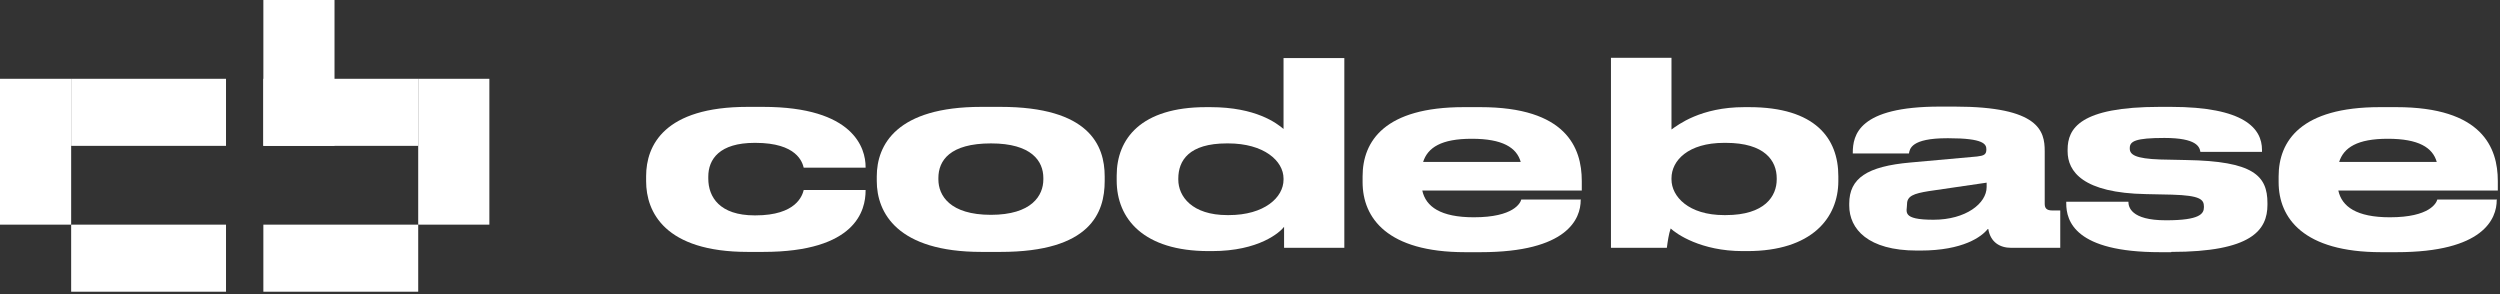
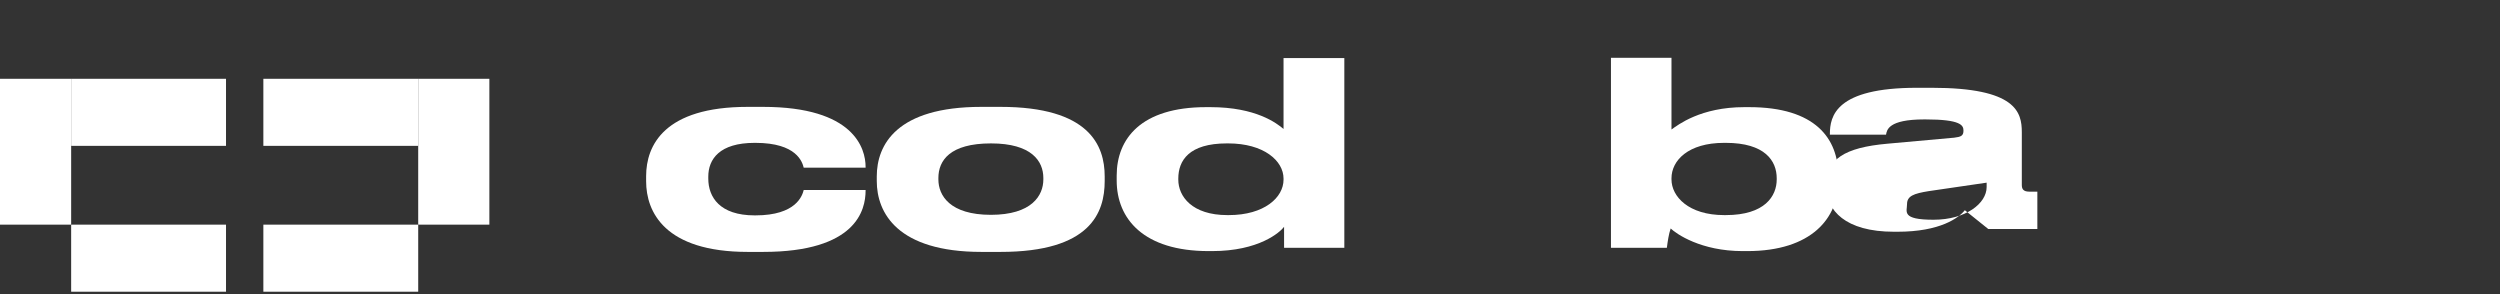
<svg xmlns="http://www.w3.org/2000/svg" version="1.1" viewBox="0 0 917 108">
  <rect x="0" y="0" width="917" height="108" fill="#333333" stroke="none" />
  <defs>
    <style>
      .cls-1 {
        fill: #fff;
      }
    </style>
  </defs>
  <g>
    <g id="Layer_1">
      <path class="cls-1" d="M153.4,107h-56.8v-24.6h56.8v24.6Z" />
-       <path class="cls-1" d="M96.6,53.5V0h26.1s0,53.5,0,53.5h-26.1Z" />
      <path class="cls-1" d="M153.4,53.5h-56.8v-24.6h56.8v24.6Z" />
      <path class="cls-1" d="M26.1,107h56.8v-24.6H26.1v24.6Z" />
      <path class="cls-1" d="M26.1,53.5h56.8v-24.6H26.1v24.6Z" />
      <path class="cls-1" d="M26.1,82.4V28.9H0v53.5h26.1Z" />
      <path class="cls-1" d="M153.4,82.4V28.9h26.1v53.5h-26.1Z" />
      <path class="cls-1" d="M279.9,92.4c34.2,0,37.6-15.4,37.6-22.5v-.2h-22.7c-.5,2-2.7,9.3-17.7,9.3h-.3c-12.8,0-17-6.7-17-13.5v-.7c0-6.4,4.1-12.4,17-12.4h.3c15.2,0,17.2,7.1,17.7,9.1h22.7v-.3c0-6.7-4.2-22-37.6-22h-5.7c-30.5,0-37.2,14.1-37.2,25.4v1.9c0,11.2,6.8,25.9,37.3,25.9h5.5Z" />
      <path class="cls-1" d="M367,92.4c33,0,38.2-14.4,38.2-26v-1.7c0-11.4-5.7-25.5-38.2-25.5h-7.1c-31,0-38.3,13.9-38.3,25.5v1.7c0,11.6,7.5,26,38.4,26h7ZM363.5,78.8c-15.1,0-19.3-7.1-19.3-13v-.5c0-6.4,4.2-12.7,19.3-12.7h0c14.9,0,19.2,6.5,19.2,12.7v.5c0,5.9-4.2,13-19.3,13Z" />
      <path class="cls-1" d="M470.8,65.9c0,6.5-7,13-20.1,13h-.5c-13,0-18-6.9-18-13v-.4c0-6.6,3.9-12.9,17.8-12.9h.5c13.1,0,20.3,6.4,20.3,12.9v.4ZM470.8,21.3v26c-2.5-2.1-10.1-8-26.8-8h-1.6c-23.9,0-32.8,11.6-32.8,25.1v1.8c0,14.1,9.9,25.9,33.7,25.9h1.3c17.2,0,24.9-6.9,26.4-8.9v7.7h22.1V21.3h-22.3Z" />
-       <path class="cls-1" d="M539.9,50.9c11.2,0,16.4,3.2,17.9,8.5h-35.8c1.7-5.3,6.7-8.5,17.8-8.5h0ZM579.9,73.2h-21.9c-.3,1.2-2.7,6.5-17.4,6.5h0c-12.2,0-17.6-3.9-18.9-9.8h58.5v-3.5c0-12.3-5.8-27.1-37.2-27.1h-6.1c-28.9,0-37.1,12.4-37.1,25.4v2.1c0,13.2,9.1,25.7,37.6,25.7h5.7c31.9,0,36.7-12.3,36.7-19.1h0Z" />
      <path class="cls-1" d="M590.9,21.3v69.6h20.5c.3-2.3.7-5.1,1.4-7.1,2.1,2,11.1,8.3,26.4,8.3h1.7c23.7,0,33.4-12.2,33.4-25.7v-1.8c0-13.8-8.4-25.3-32.7-25.3h-1.8c-16,0-24.3,6.5-26.7,8.2v-26.3h-22.2ZM613.1,65.4c0-6.5,6.1-13,19.3-13h.6c14.4,0,18.7,6.6,18.7,13v.4c0,6.1-4.3,13.1-18.7,13.1h-.6c-13,0-19.3-6.8-19.3-13.1v-.4Z" />
-       <path class="cls-1" d="M728.7,68.6c0,6-7.6,12-19.5,12s-9.7-3-9.7-5.7h0c0-3,2.4-3.9,8-4.8l21.2-3.1v1.6ZM729.3,84c.8,4.8,4.2,6.9,8.4,6.9h18v-13.7h-2.9c-2.3,0-2.8-1-2.8-2.5v-19.3c0-7.3-2-16.3-33-16.3h-5.5c-29.8,0-31.9,10.4-31.9,17v.2h20.6c.3-1.7.8-5.6,14-5.6h.5c13,0,13.9,2.2,13.9,4.1s-.9,2.3-3.4,2.6l-24.4,2.2c-16,1.4-22.5,5.8-22.5,15.1v.7c0,8.6,6.9,16.5,24.8,16.5h1.3c15.7,0,22.5-5.1,24.7-7.9Z" />
-       <path class="cls-1" d="M796.4,92.4c29.5,0,35.3-8,35.3-17.3v-.6c0-10.1-5.2-15.4-29.8-15.8l-9.5-.2c-9.2-.3-11.2-1.8-11.2-4v-.2c0-2.5,2.1-3.7,12.7-3.7h0c11.9,0,12.9,3.3,13.2,5.1h22.6v-.7c0-7.9-6.5-15.8-33.5-15.8h-4c-29.4,0-33.8,8-33.8,15.7v.6c0,7.4,5.6,15.3,28.8,15.7l9.5.2c10.4.3,11.7,1.8,11.7,4.4v.2c0,2.4-1.5,4.8-13.8,4.8h-.2c-12.9,0-13.7-5-13.7-6.8h-22.8v.6c0,6.5,3.2,17.9,34.4,17.9h4.1Z" />
-       <path class="cls-1" d="M875.9,50.9c11.2,0,16.4,3.2,17.9,8.5h-35.8c1.7-5.3,6.7-8.5,17.8-8.5h0ZM915.9,73.2h-21.9c-.3,1.2-2.7,6.5-17.4,6.5h0c-12.2,0-17.6-3.9-18.9-9.8h58.5v-3.5c0-12.3-5.8-27.1-37.2-27.1h-6.1c-28.9,0-37.1,12.4-37.1,25.4v2.1c0,13.2,9.1,25.7,37.6,25.7h5.7c31.9,0,36.7-12.3,36.7-19.1h0Z" />
+       <path class="cls-1" d="M728.7,68.6c0,6-7.6,12-19.5,12s-9.7-3-9.7-5.7h0c0-3,2.4-3.9,8-4.8l21.2-3.1v1.6ZM729.3,84h18v-13.7h-2.9c-2.3,0-2.8-1-2.8-2.5v-19.3c0-7.3-2-16.3-33-16.3h-5.5c-29.8,0-31.9,10.4-31.9,17v.2h20.6c.3-1.7.8-5.6,14-5.6h.5c13,0,13.9,2.2,13.9,4.1s-.9,2.3-3.4,2.6l-24.4,2.2c-16,1.4-22.5,5.8-22.5,15.1v.7c0,8.6,6.9,16.5,24.8,16.5h1.3c15.7,0,22.5-5.1,24.7-7.9Z" />
    </g>
  </g>
</svg>